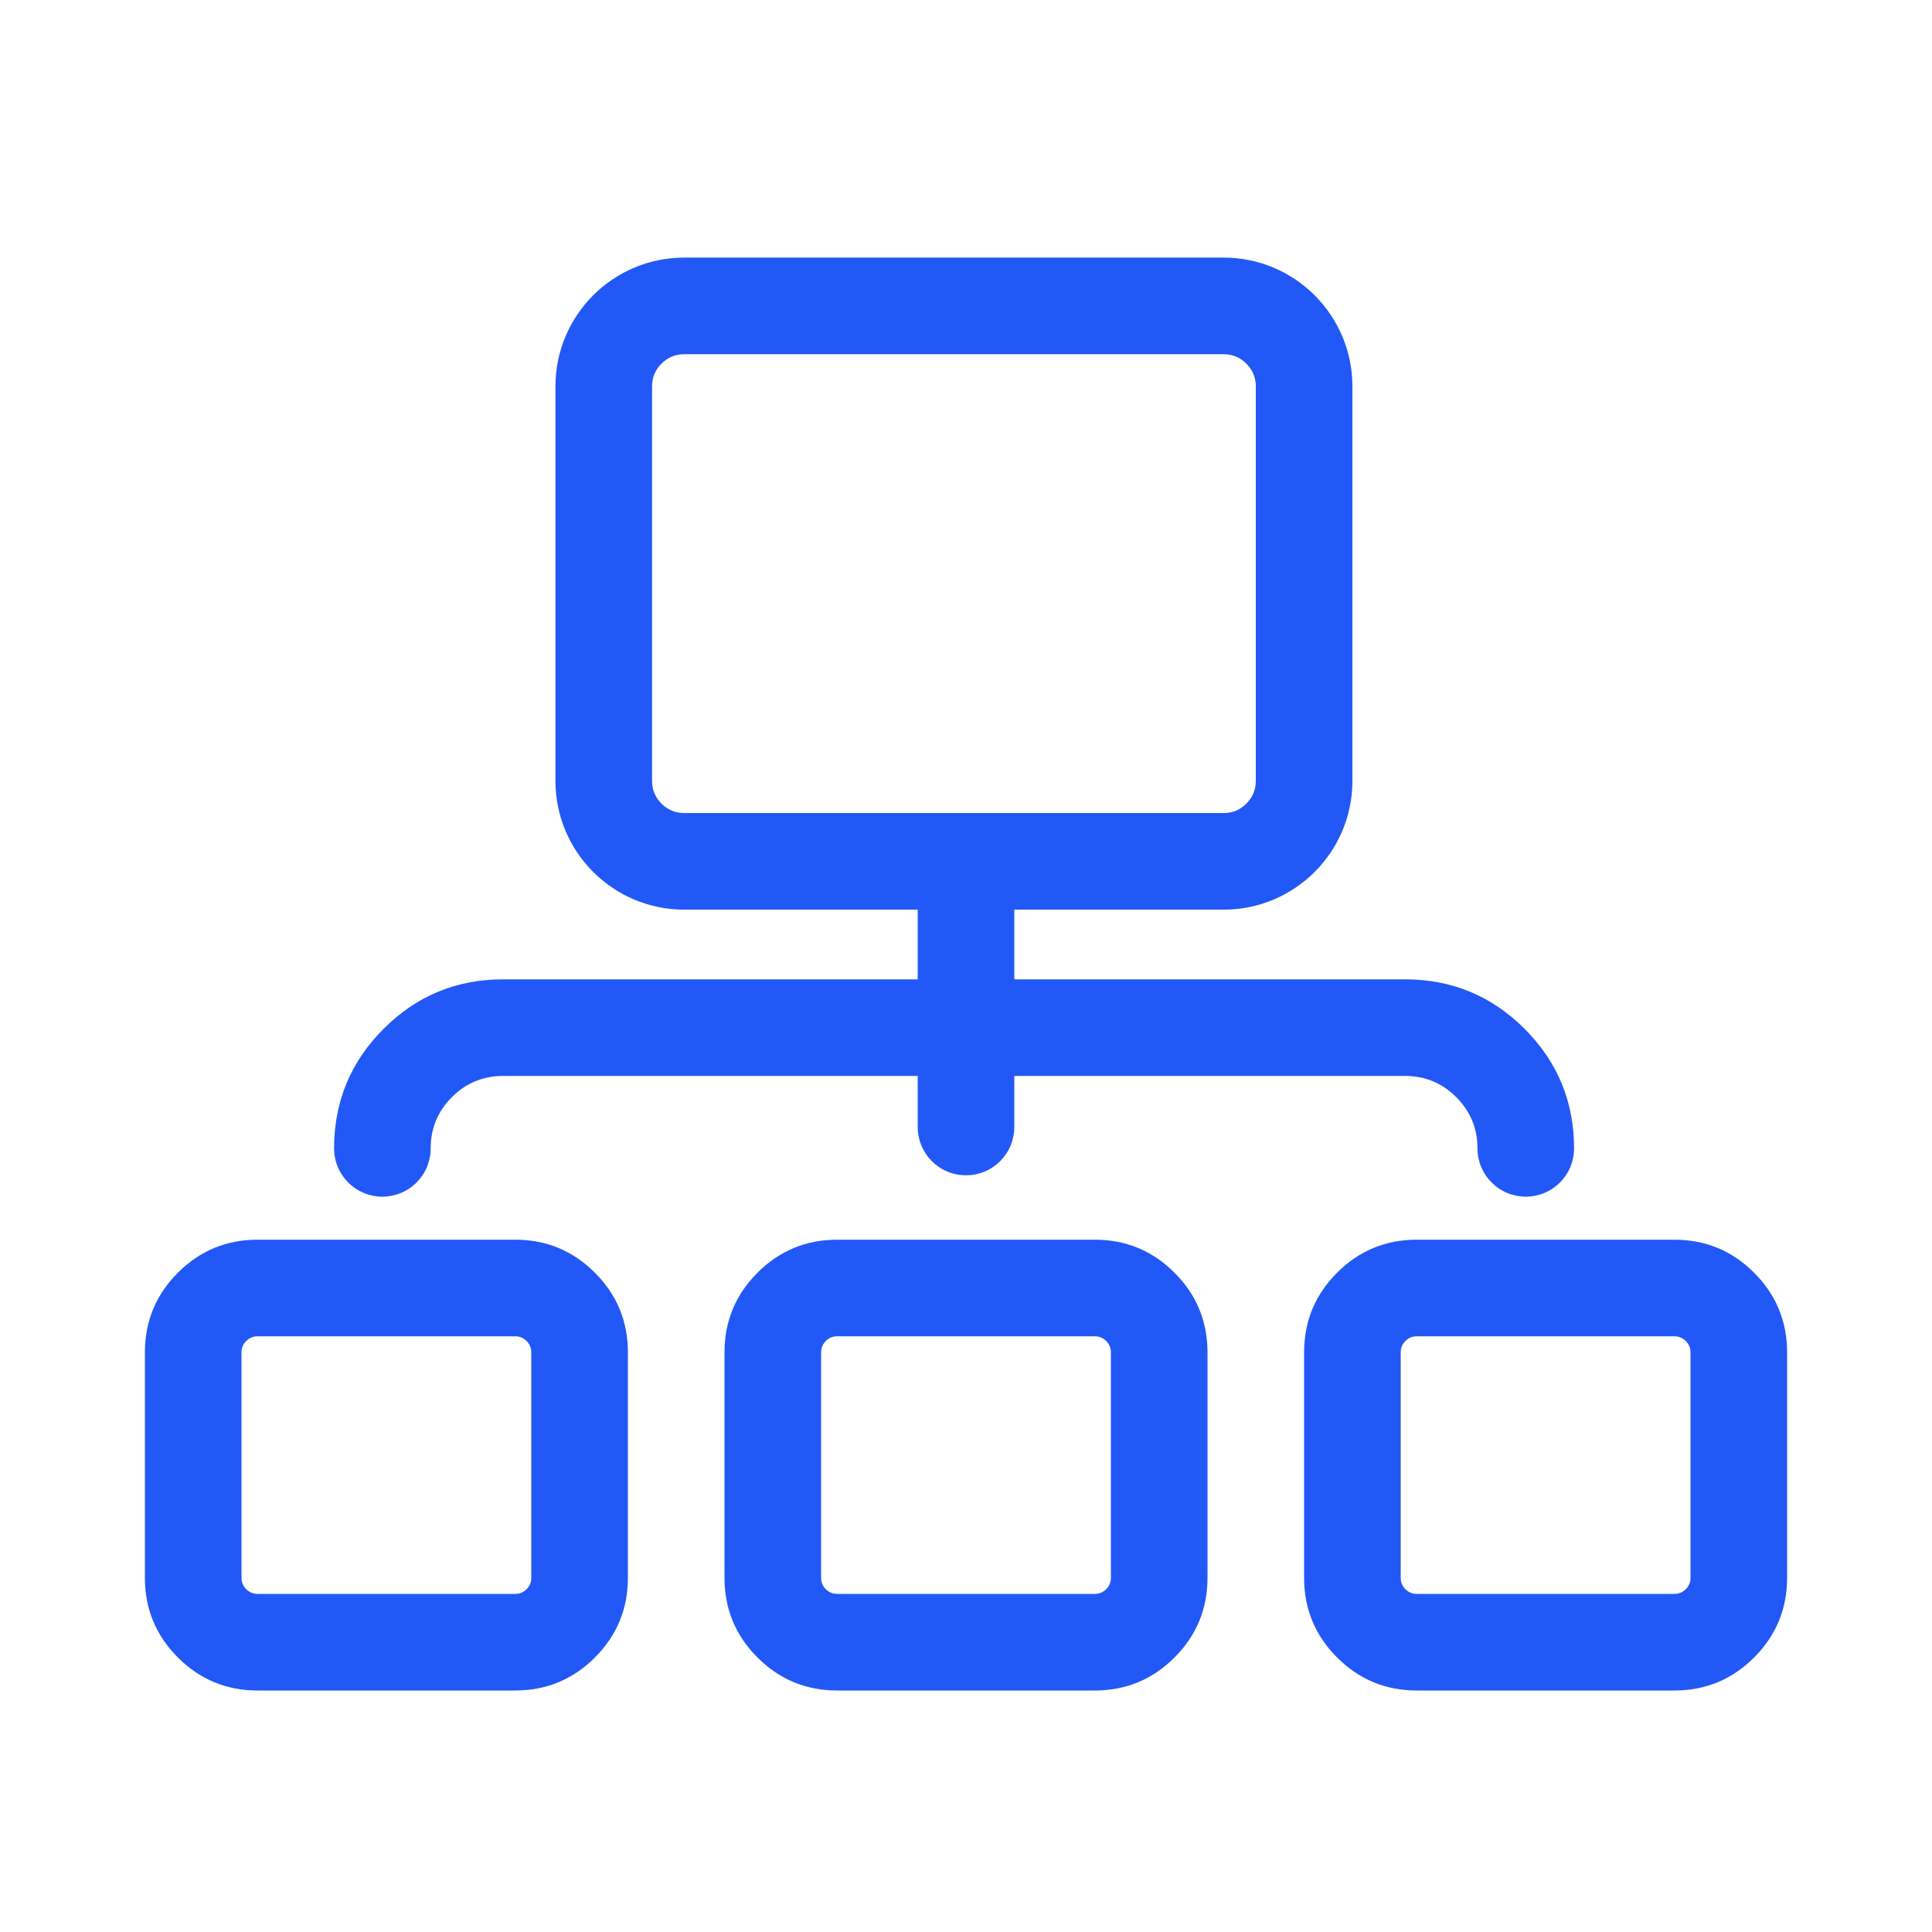
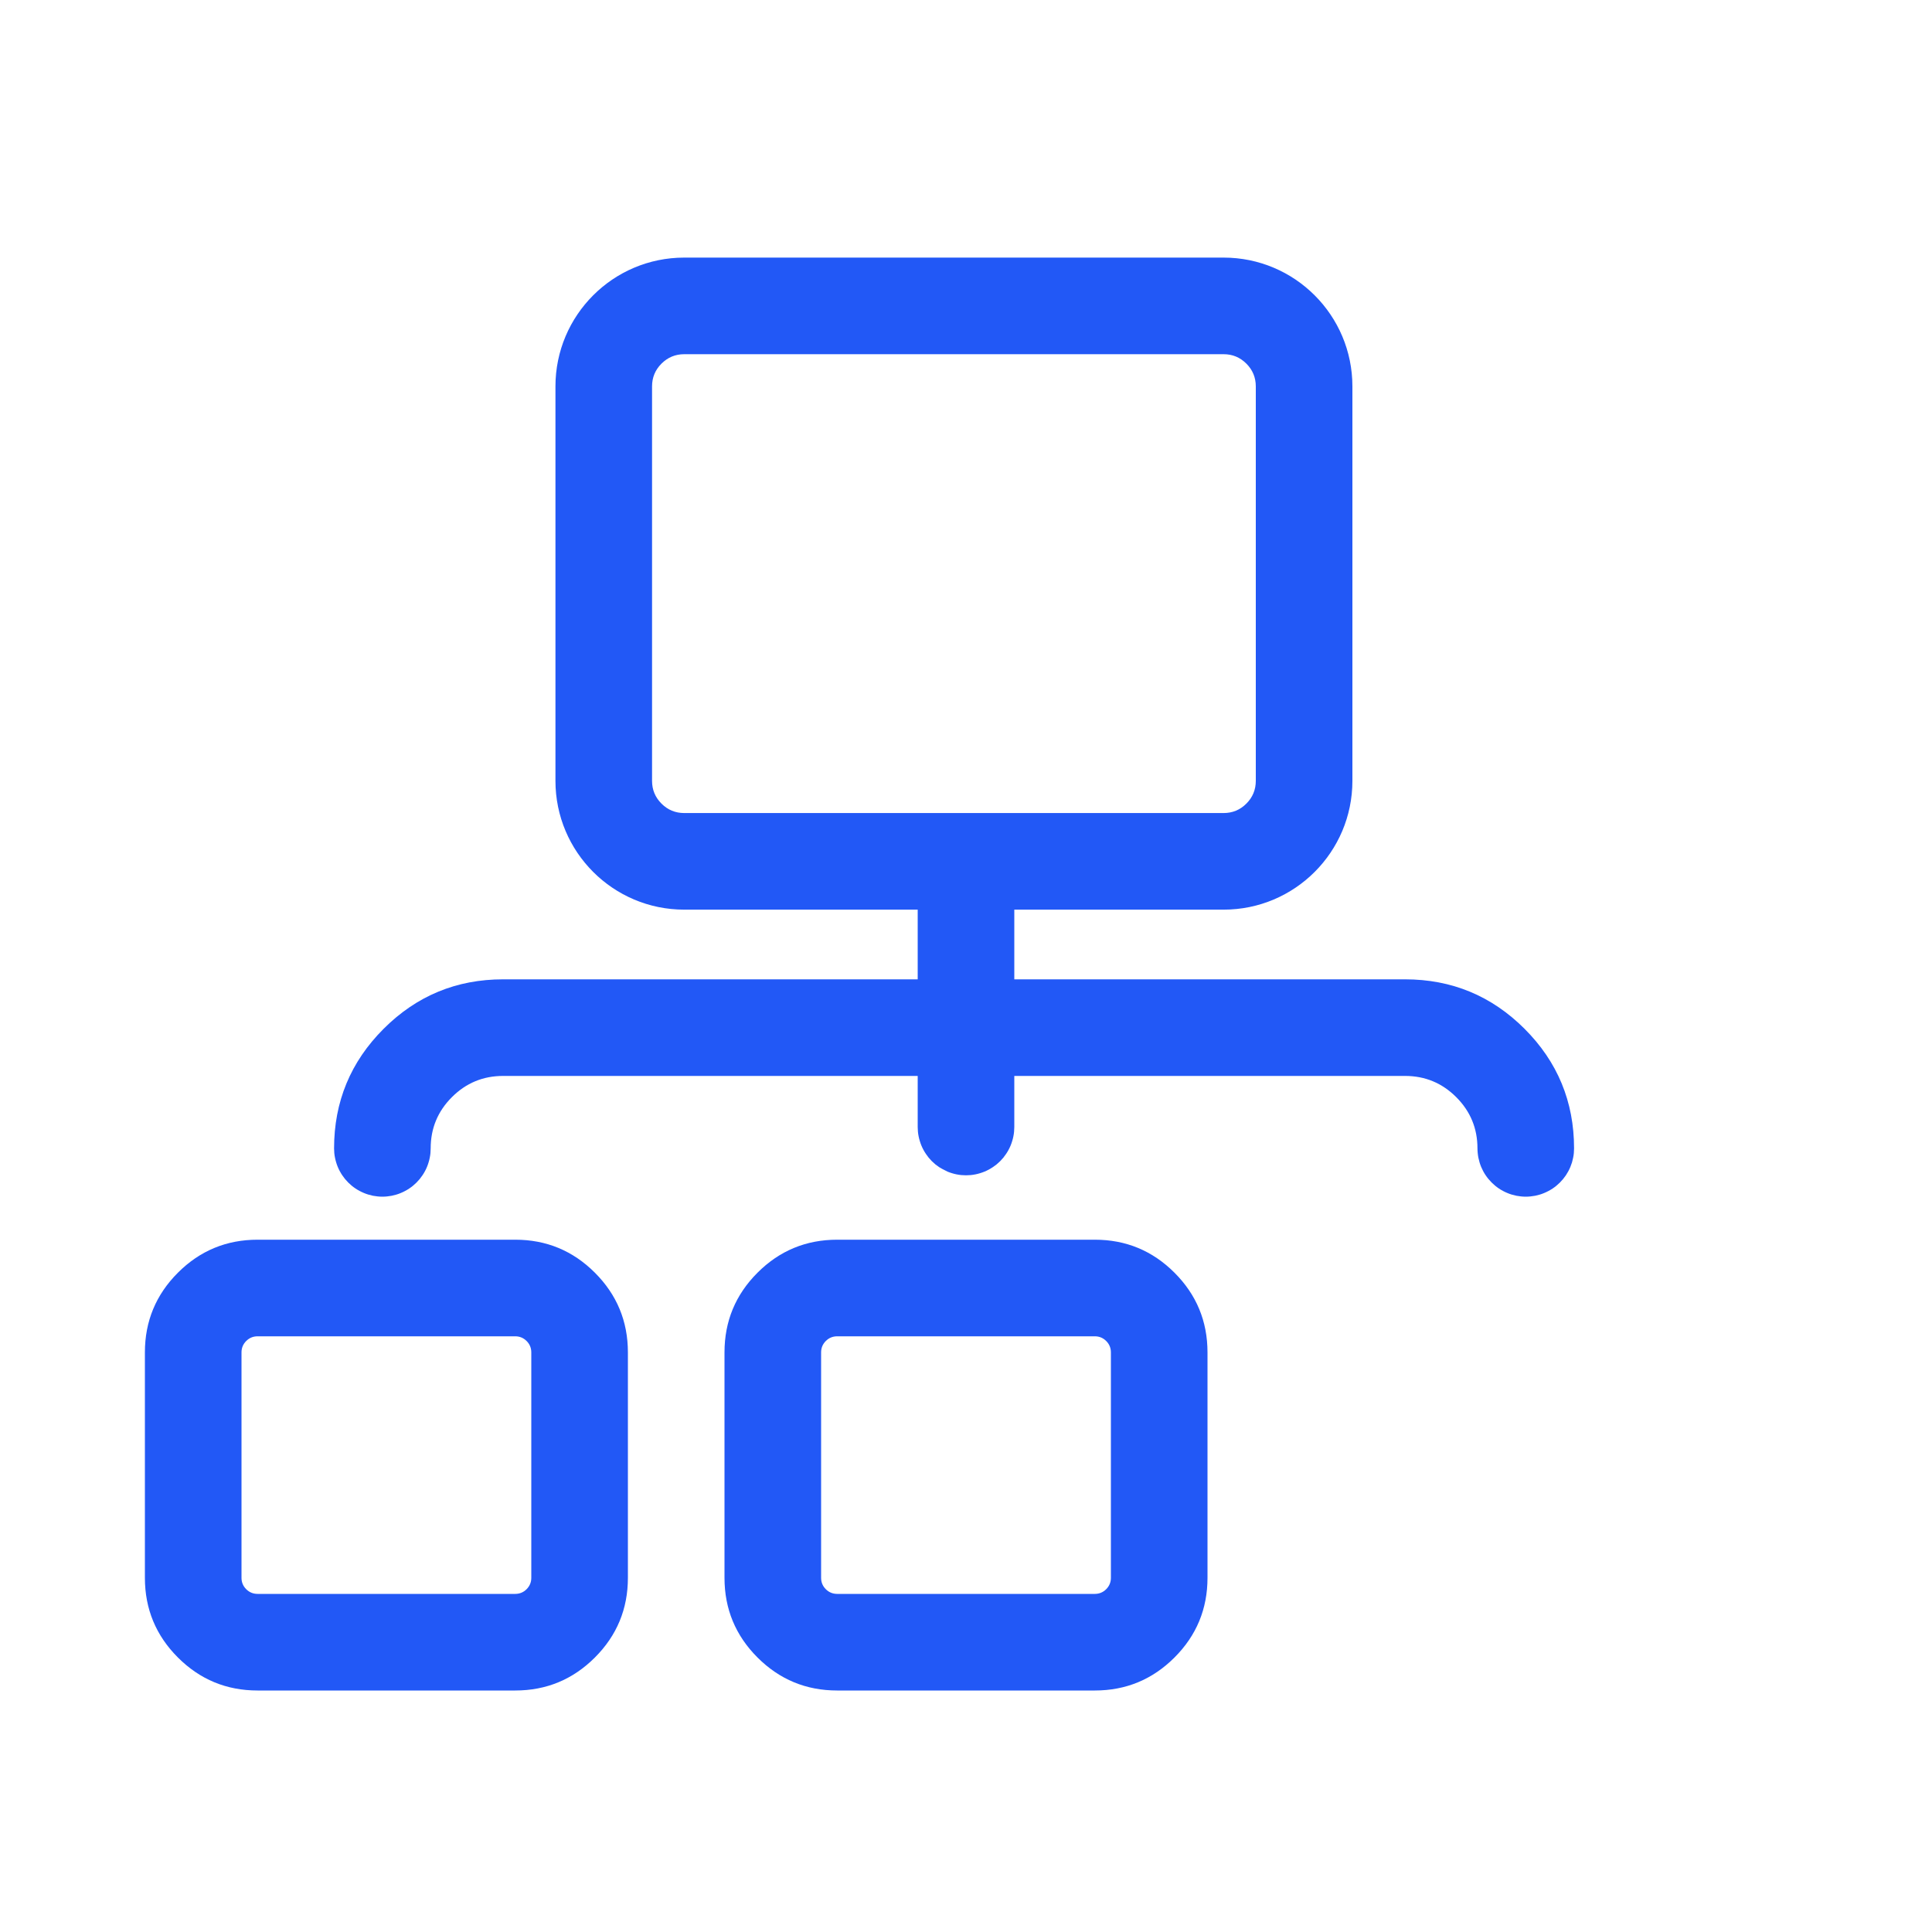
<svg xmlns="http://www.w3.org/2000/svg" fill="none" version="1.1" width="60" height="60" viewBox="0 0 60 60">
  <defs>
    <mask id="master_svg0_895_84405" style="mask-type:alpha" maskUnits="userSpaceOnUse">
      <g>
        <rect x="0" y="0" width="60" height="60" rx="0" fill="#FFFFFF" fill-opacity="1" />
      </g>
    </mask>
  </defs>
  <g mask="url(#master_svg0_895_84405)">
    <g>
      <g>
        <path d="M4.5,49L4.5,42Q4.5,40.55,5.525,39.525Q6.55,38.5,8,38.5L16,38.5Q17.45,38.5,18.475,39.525Q19.5,40.55,19.5,42L19.5,49Q19.5,50.45,18.475,51.475Q17.45,52.5,16,52.5L8,52.5Q6.55,52.5,5.525,51.475Q4.5,50.45,4.5,49ZM7.5,49Q7.5,49.207,7.646,49.354Q7.793,49.5,8,49.5L16,49.5Q16.207,49.5,16.354,49.354Q16.5,49.207,16.5,49L16.5,42Q16.5,41.793,16.354,41.646Q16.207,41.5,16,41.5L8,41.5Q7.793,41.5,7.646,41.646Q7.5,41.793,7.5,42L7.5,49Z" fill="#2258F6" fill-opacity="1" />
      </g>
      <g>
        <path d="M22.5,49L22.5,42Q22.5,40.55,23.525,39.525Q24.55,38.5,26,38.5L34,38.5Q35.45,38.5,36.475,39.525Q37.5,40.55,37.5,42L37.5,49Q37.5,50.45,36.475,51.475Q35.45,52.5,34,52.5L26,52.5Q24.55,52.5,23.525,51.475Q22.5,50.45,22.5,49ZM25.5,49Q25.5,49.207,25.646,49.354Q25.793,49.5,26,49.5L34,49.5Q34.207,49.5,34.354,49.354Q34.5,49.207,34.5,49L34.5,42Q34.5,41.793,34.354,41.646Q34.207,41.5,34,41.5L26,41.5Q25.793,41.5,25.646,41.646Q25.5,41.793,25.5,42L25.5,49Z" fill="#2258F6" fill-opacity="1" />
      </g>
      <g>
-         <path d="M40.5,49L40.5,42Q40.5,40.55,41.525,39.525Q42.55,38.5,44,38.5L52,38.5Q53.45,38.5,54.475,39.525Q55.5,40.55,55.5,42L55.5,49Q55.5,50.45,54.475,51.475Q53.45,52.5,52,52.5L44,52.5Q42.55,52.5,41.525,51.475Q40.5,50.45,40.5,49ZM43.5,49Q43.5,49.207,43.646,49.354Q43.793,49.5,44,49.5L52,49.5Q52.207,49.5,52.354,49.354Q52.5,49.207,52.5,49L52.5,42Q52.5,41.793,52.354,41.646Q52.207,41.5,52,41.5L44,41.5Q43.793,41.5,43.646,41.646Q43.5,41.793,43.5,42L43.5,49Z" fill="#2258F6" fill-opacity="1" />
-       </g>
+         </g>
      <g>
        <path d="M11.913,31.951Q10.375,33.489,10.375,35.664Q10.375,35.737,10.382,35.811Q10.389,35.884,10.404,35.956Q10.418,36.028,10.44,36.099Q10.461,36.17,10.489,36.238Q10.517,36.306,10.552,36.371Q10.587,36.436,10.628,36.497Q10.669,36.558,10.715,36.615Q10.762,36.672,10.814,36.724Q10.866,36.776,10.923,36.823Q10.98,36.87,11.042,36.911Q11.103,36.952,11.168,36.986Q11.233,37.021,11.301,37.049Q11.369,37.078,11.44,37.099Q11.51,37.12,11.582,37.135Q11.655,37.149,11.728,37.156Q11.801,37.164,11.875,37.164Q11.949,37.164,12.022,37.156Q12.095,37.149,12.168,37.135Q12.24,37.12,12.31,37.099Q12.381,37.078,12.449,37.049Q12.517,37.021,12.582,36.986Q12.647,36.952,12.708,36.911Q12.77,36.87,12.827,36.823Q12.884,36.776,12.936,36.724Q12.988,36.672,13.035,36.615Q13.081,36.558,13.122,36.497Q13.163,36.436,13.198,36.371Q13.233,36.306,13.261,36.238Q13.289,36.17,13.31,36.099Q13.332,36.028,13.346,35.956Q13.361,35.884,13.368,35.811Q13.375,35.737,13.375,35.664Q13.375,34.732,14.034,34.073Q14.693,33.414,15.625,33.414L43.634,33.414Q44.566,33.414,45.225,34.073Q45.884,34.732,45.884,35.664Q45.884,35.737,45.892,35.811Q45.899,35.884,45.913,35.956Q45.928,36.028,45.949,36.099Q45.97,36.17,45.998,36.238Q46.027,36.306,46.061,36.371Q46.096,36.436,46.137,36.497Q46.178,36.558,46.225,36.615Q46.272,36.672,46.324,36.724Q46.376,36.776,46.433,36.823Q46.49,36.87,46.551,36.911Q46.612,36.952,46.677,36.986Q46.742,37.021,46.81,37.049Q46.878,37.078,46.949,37.099Q47.019,37.12,47.092,37.135Q47.164,37.149,47.237,37.156Q47.311,37.164,47.384,37.164Q47.458,37.164,47.531,37.156Q47.605,37.149,47.677,37.135Q47.749,37.12,47.82,37.099Q47.89,37.078,47.958,37.049Q48.026,37.021,48.091,36.986Q48.156,36.952,48.218,36.911Q48.279,36.87,48.336,36.823Q48.393,36.776,48.445,36.724Q48.497,36.672,48.544,36.615Q48.59,36.558,48.632,36.497Q48.672,36.436,48.707,36.371Q48.742,36.306,48.77,36.238Q48.798,36.17,48.82,36.099Q48.841,36.028,48.855,35.956Q48.87,35.884,48.877,35.811Q48.884,35.737,48.884,35.664Q48.884,33.489,47.347,31.951Q45.809,30.414,43.634,30.414L15.625,30.414Q13.45,30.414,11.913,31.951Z" fill-rule="evenodd" fill="#2258F6" fill-opacity="1" />
      </g>
      <g>
-         <path d="M28.5,28.25Q28.5,28.176,28.507,28.103Q28.514,28.03,28.529,27.957Q28.543,27.885,28.565,27.815Q28.586,27.744,28.614,27.676Q28.642,27.608,28.677,27.543Q28.712,27.478,28.753,27.417Q28.794,27.355,28.84,27.298Q28.887,27.241,28.939,27.189Q28.991,27.137,29.048,27.09Q29.105,27.044,29.167,27.003Q29.228,26.962,29.293,26.927Q29.358,26.892,29.426,26.864Q29.494,26.836,29.565,26.815Q29.635,26.793,29.707,26.779Q29.78,26.764,29.853,26.757Q29.926,26.75,30,26.75Q30.074,26.75,30.147,26.757Q30.22,26.764,30.293,26.779Q30.365,26.793,30.435,26.815Q30.506,26.836,30.574,26.864Q30.642,26.892,30.707,26.927Q30.772,26.962,30.833,27.003Q30.895,27.044,30.952,27.09Q31.009,27.137,31.061,27.189Q31.113,27.241,31.16,27.298Q31.206,27.355,31.247,27.417Q31.288,27.478,31.323,27.543Q31.358,27.608,31.386,27.676Q31.414,27.744,31.435,27.815Q31.457,27.885,31.471,27.957Q31.486,28.03,31.493,28.103Q31.5,28.176,31.5,28.25L31.5,35Q31.5,35.074,31.493,35.147Q31.486,35.22,31.471,35.293Q31.457,35.365,31.435,35.435Q31.414,35.506,31.386,35.574Q31.358,35.642,31.323,35.707Q31.288,35.772,31.247,35.833Q31.206,35.895,31.16,35.952Q31.113,36.009,31.061,36.061Q31.009,36.113,30.952,36.16Q30.895,36.206,30.833,36.247Q30.772,36.288,30.707,36.323Q30.642,36.358,30.574,36.386Q30.506,36.414,30.435,36.435Q30.365,36.457,30.293,36.471Q30.22,36.486,30.147,36.493Q30.074,36.5,30,36.5Q29.926,36.5,29.853,36.493Q29.78,36.486,29.707,36.471Q29.635,36.457,29.565,36.435Q29.494,36.414,29.426,36.386Q29.358,36.358,29.293,36.323Q29.228,36.288,29.167,36.247Q29.105,36.206,29.048,36.16Q28.991,36.113,28.939,36.061Q28.887,36.009,28.84,35.952Q28.794,35.895,28.753,35.833Q28.712,35.772,28.677,35.707Q28.642,35.642,28.614,35.574Q28.586,35.506,28.565,35.435Q28.543,35.365,28.529,35.293Q28.514,35.22,28.507,35.147Q28.5,35.074,28.5,35L28.5,28.25Z" fill-rule="evenodd" fill="#2258F6" fill-opacity="1" />
+         <path d="M28.5,28.25Q28.5,28.176,28.507,28.103Q28.514,28.03,28.529,27.957Q28.543,27.885,28.565,27.815Q28.586,27.744,28.614,27.676Q28.642,27.608,28.677,27.543Q28.712,27.478,28.753,27.417Q28.794,27.355,28.84,27.298Q28.887,27.241,28.939,27.189Q28.991,27.137,29.048,27.09Q29.105,27.044,29.167,27.003Q29.228,26.962,29.293,26.927Q29.358,26.892,29.426,26.864Q29.494,26.836,29.565,26.815Q29.635,26.793,29.707,26.779Q29.78,26.764,29.853,26.757Q29.926,26.75,30,26.75Q30.074,26.75,30.147,26.757Q30.22,26.764,30.293,26.779Q30.365,26.793,30.435,26.815Q30.506,26.836,30.574,26.864Q30.642,26.892,30.707,26.927Q30.772,26.962,30.833,27.003Q30.895,27.044,30.952,27.09Q31.009,27.137,31.061,27.189Q31.113,27.241,31.16,27.298Q31.206,27.355,31.247,27.417Q31.288,27.478,31.323,27.543Q31.358,27.608,31.386,27.676Q31.414,27.744,31.435,27.815Q31.457,27.885,31.471,27.957Q31.486,28.03,31.493,28.103Q31.5,28.176,31.5,28.25L31.5,35Q31.5,35.074,31.493,35.147Q31.486,35.22,31.471,35.293Q31.457,35.365,31.435,35.435Q31.414,35.506,31.386,35.574Q31.358,35.642,31.323,35.707Q31.288,35.772,31.247,35.833Q31.206,35.895,31.16,35.952Q31.113,36.009,31.061,36.061Q31.009,36.113,30.952,36.16Q30.895,36.206,30.833,36.247Q30.772,36.288,30.707,36.323Q30.642,36.358,30.574,36.386Q30.506,36.414,30.435,36.435Q30.365,36.457,30.293,36.471Q30.22,36.486,30.147,36.493Q30.074,36.5,30,36.5Q29.926,36.5,29.853,36.493Q29.78,36.486,29.707,36.471Q29.635,36.457,29.565,36.435Q29.494,36.414,29.426,36.386Q29.228,36.288,29.167,36.247Q29.105,36.206,29.048,36.16Q28.991,36.113,28.939,36.061Q28.887,36.009,28.84,35.952Q28.794,35.895,28.753,35.833Q28.712,35.772,28.677,35.707Q28.642,35.642,28.614,35.574Q28.586,35.506,28.565,35.435Q28.543,35.365,28.529,35.293Q28.514,35.22,28.507,35.147Q28.5,35.074,28.5,35L28.5,28.25Z" fill-rule="evenodd" fill="#2258F6" fill-opacity="1" />
      </g>
      <g>
        <path d="M17.25,24.25C17.25,26.459,19.041,28.25,21.25,28.25L38,28.25C40.209,28.25,42,26.459,42,24.25L42,12C42,9.791,40.209,8,38,8L21.25,8C19.041,8,17.25,9.791,17.25,12L17.25,24.25ZM20.25,24.25Q20.25,24.664,20.543,24.957Q20.836,25.25,21.25,25.25L38,25.25Q38.414,25.25,38.707,24.957Q39,24.664,39,24.25L39,12Q39,11.586,38.707,11.293Q38.414,11,38,11L21.25,11Q20.836,11,20.543,11.293Q20.25,11.586,20.25,12L20.25,24.25Z" fill-rule="evenodd" fill="#2258F6" fill-opacity="1" />
      </g>
    </g>
  </g>
</svg>